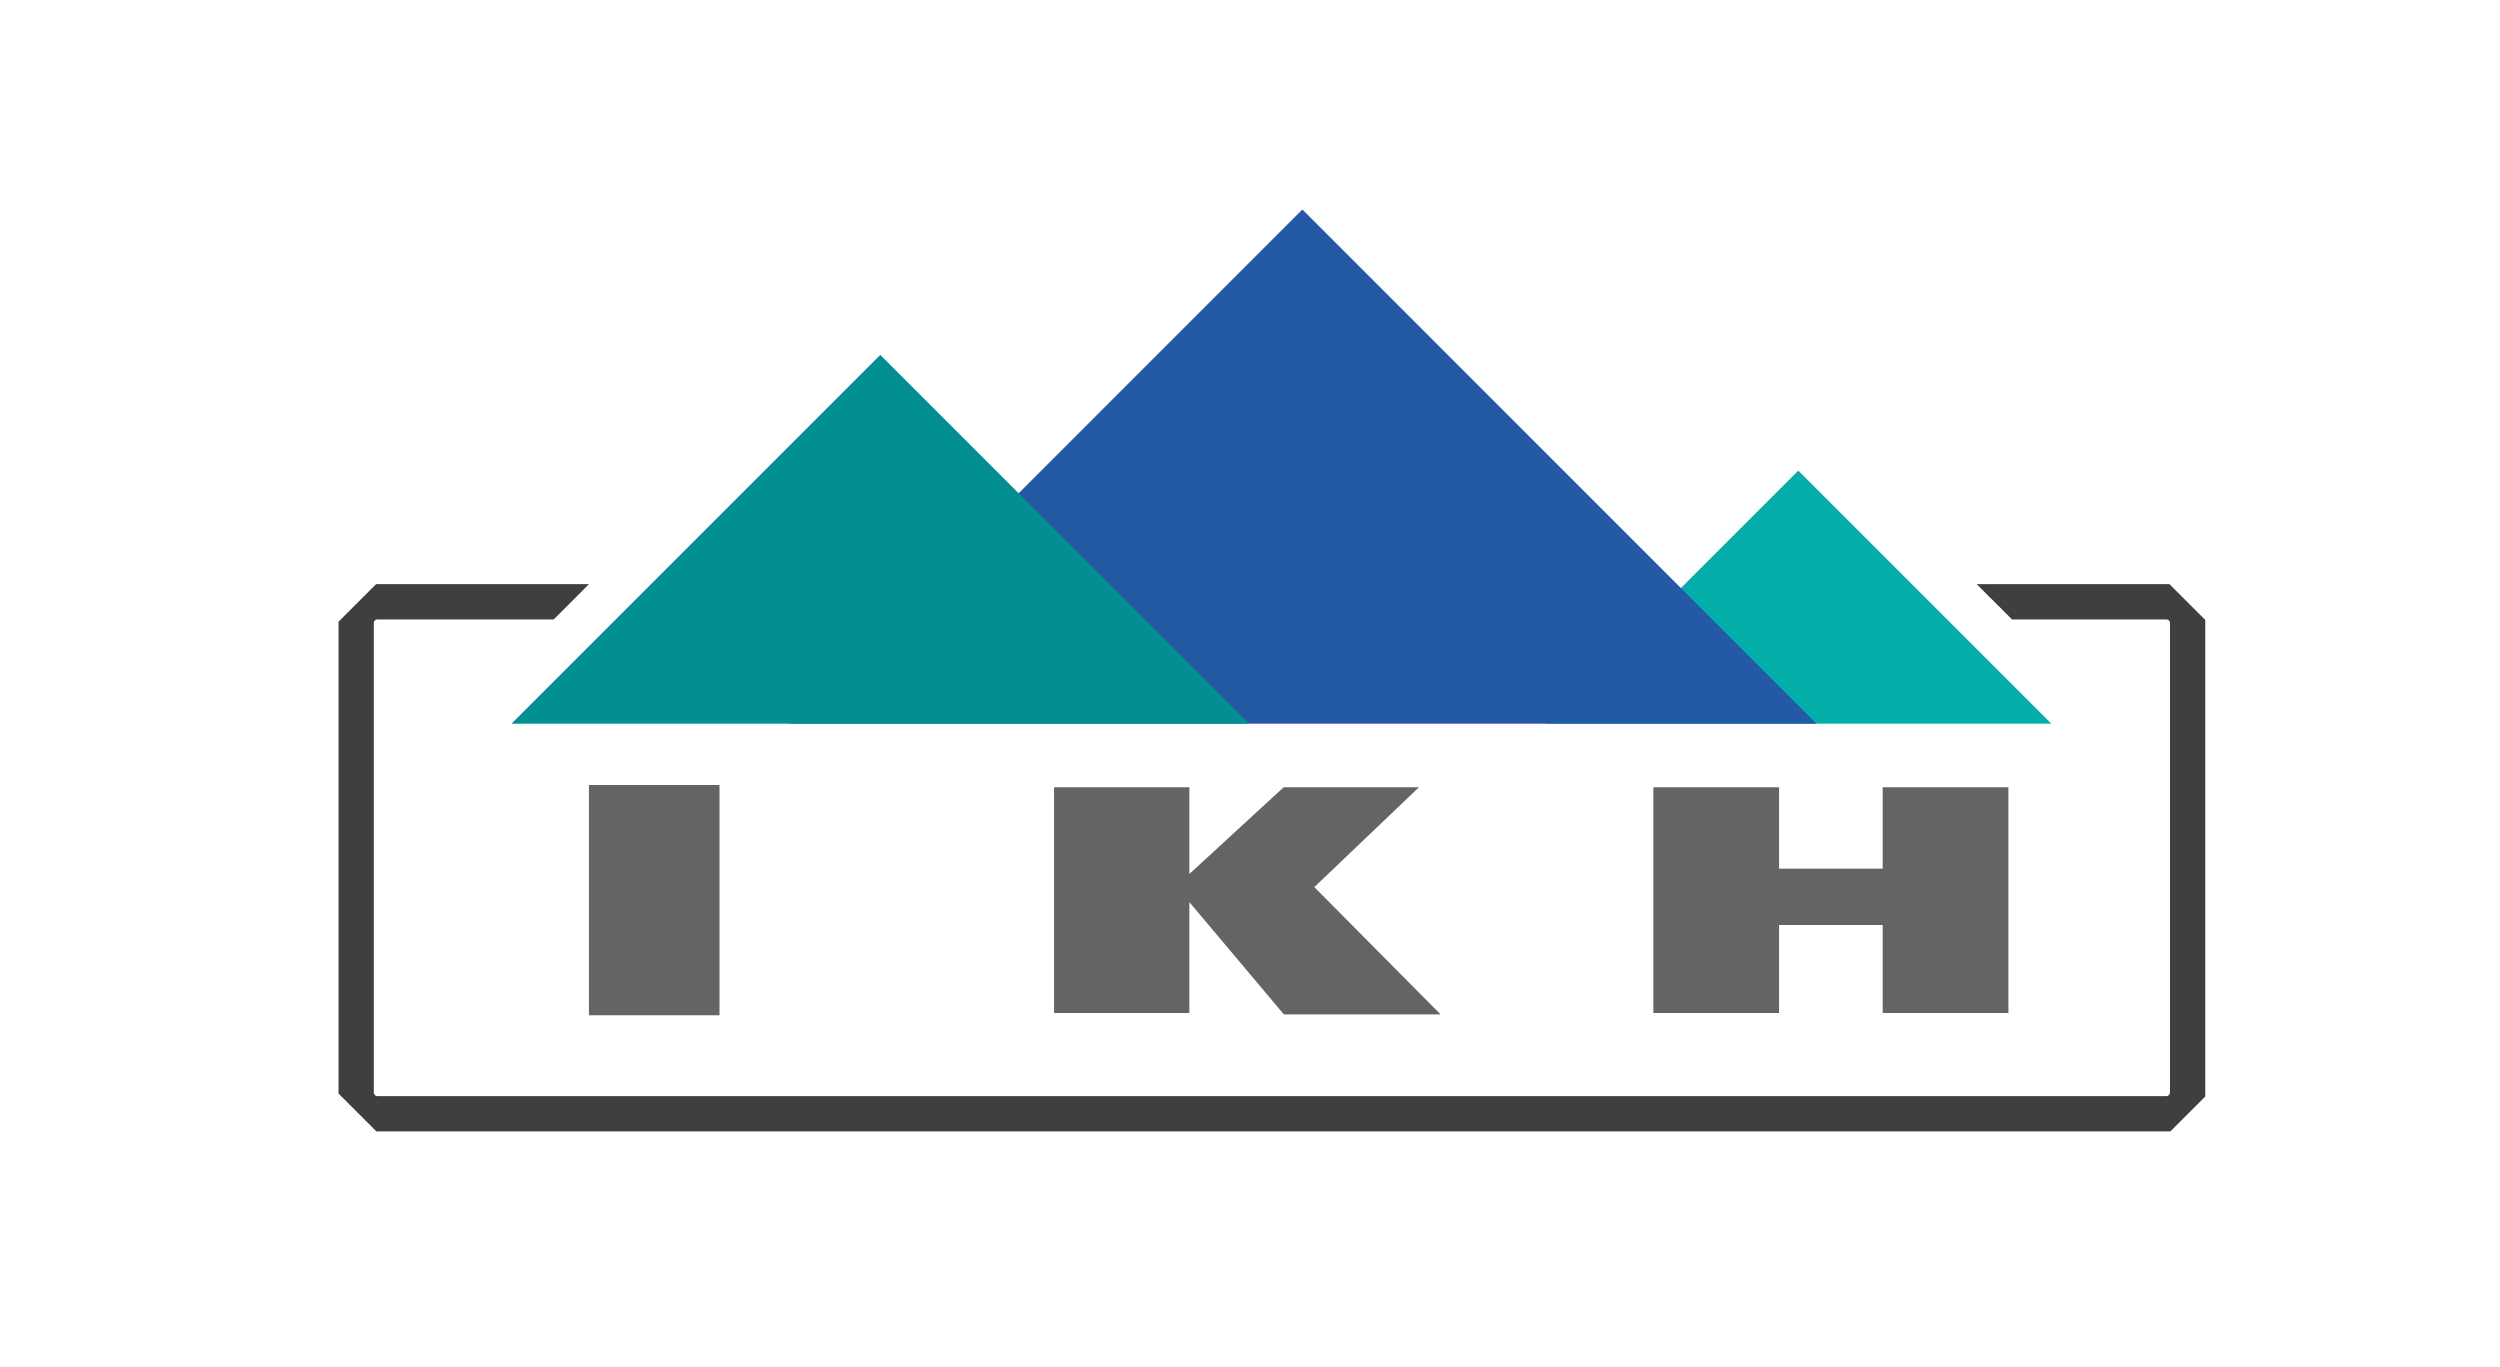
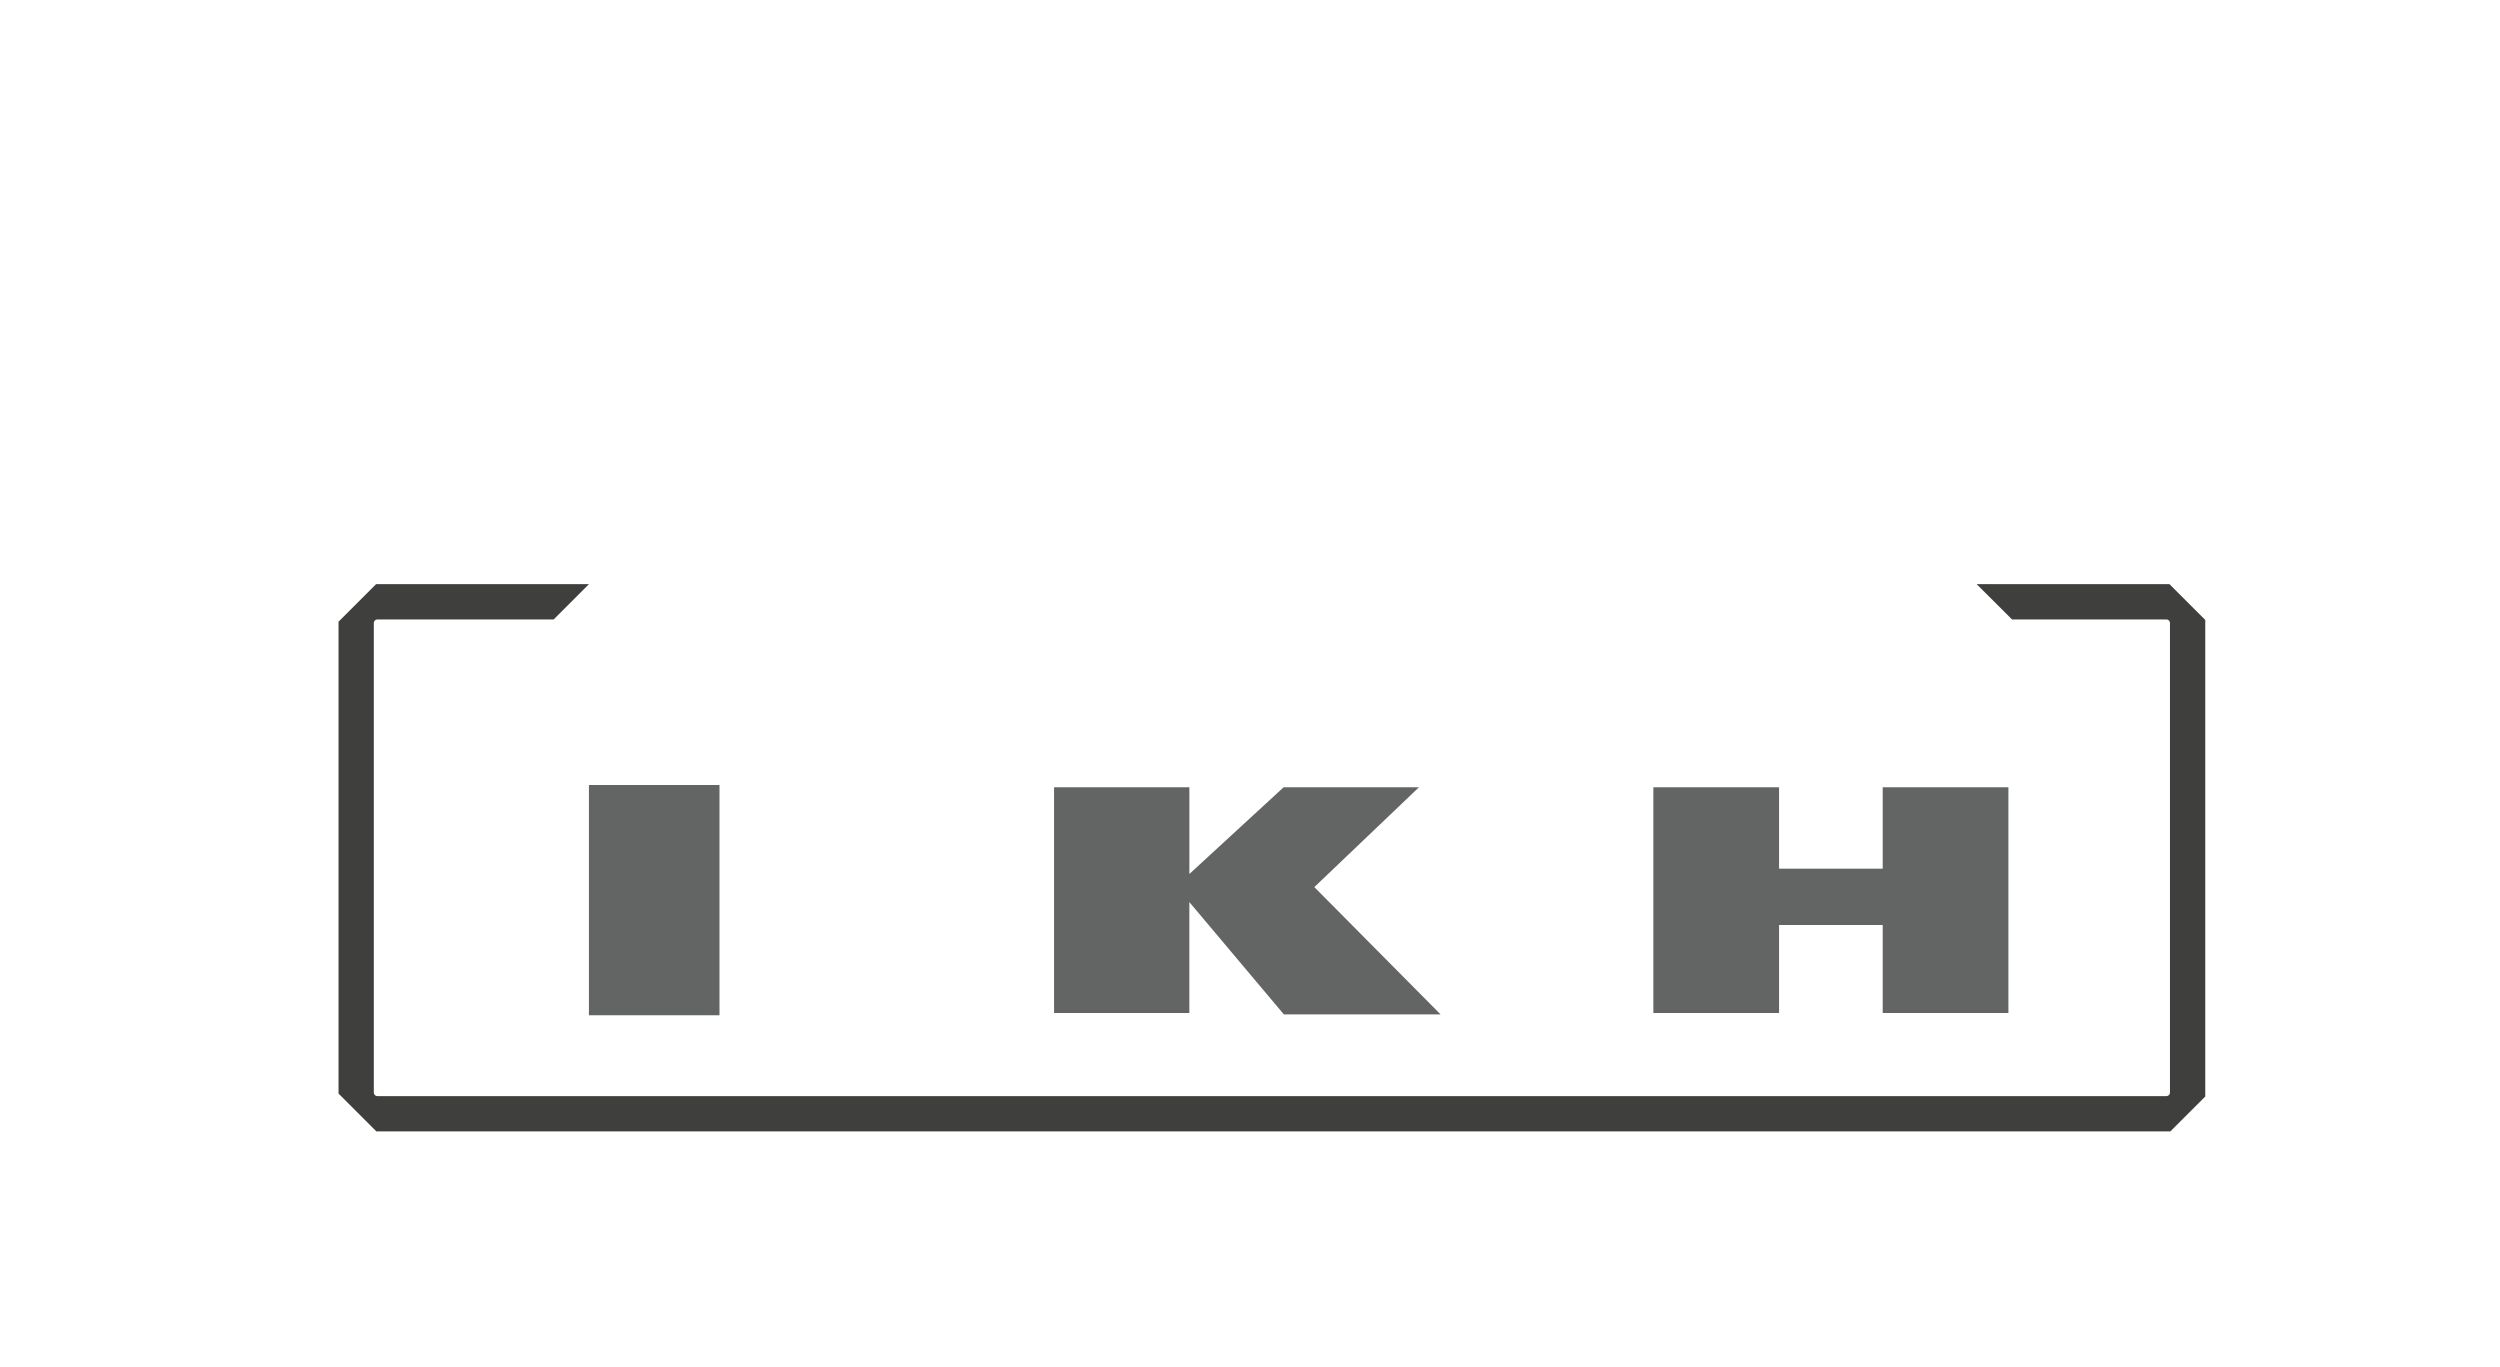
<svg xmlns="http://www.w3.org/2000/svg" version="1.1" id="Ebene_1" x="0px" y="0px" width="320px" height="175px" viewBox="0 0 320 175" xml:space="preserve">
  <path fill="#3F403E" d="M48.139,74.769h27.248l-4.516,4.52H48.286c-0.231,0-0.438,0.203-0.438,0.434v60.139  c0,0.234,0.207,0.439,0.438,0.439h229.034c0.23,0,0.435-0.205,0.435-0.439V79.722c0-0.23-0.204-0.434-0.435-0.434h-19.78  l-4.533-4.52h24.681l4.587,4.586v61l-4.463,4.461H48.168l-4.836-4.838V79.575L48.139,74.769L48.139,74.769z" />
  <path fill="#636564" d="M75.383,129.95h16.713v-29.468H75.383V129.95z M257.076,129.663v-28.896h-16.091v10.422H227.72v-10.422  h-16.091v28.896h16.091v-11.266h13.266v11.266H257.076z M134.919,129.667v-28.9h17.321v11.102l12.069-11.102h17.321l-13.395,12.781  l16.155,16.291h-20.059l-12.093-14.371v14.199H134.919z" />
-   <path fill="#03ADA9" d="M262.569,92.628l-32.387-32.385l-32.385,32.385H262.569z" />
-   <path fill="#2459A5" d="M232.513,92.628l-65.81-65.813l-65.794,65.797l1.331,0.017H232.513z" />
-   <path fill="#038F91" d="M159.877,92.628l-47.202-47.203L65.473,92.628H159.877z" />
</svg>